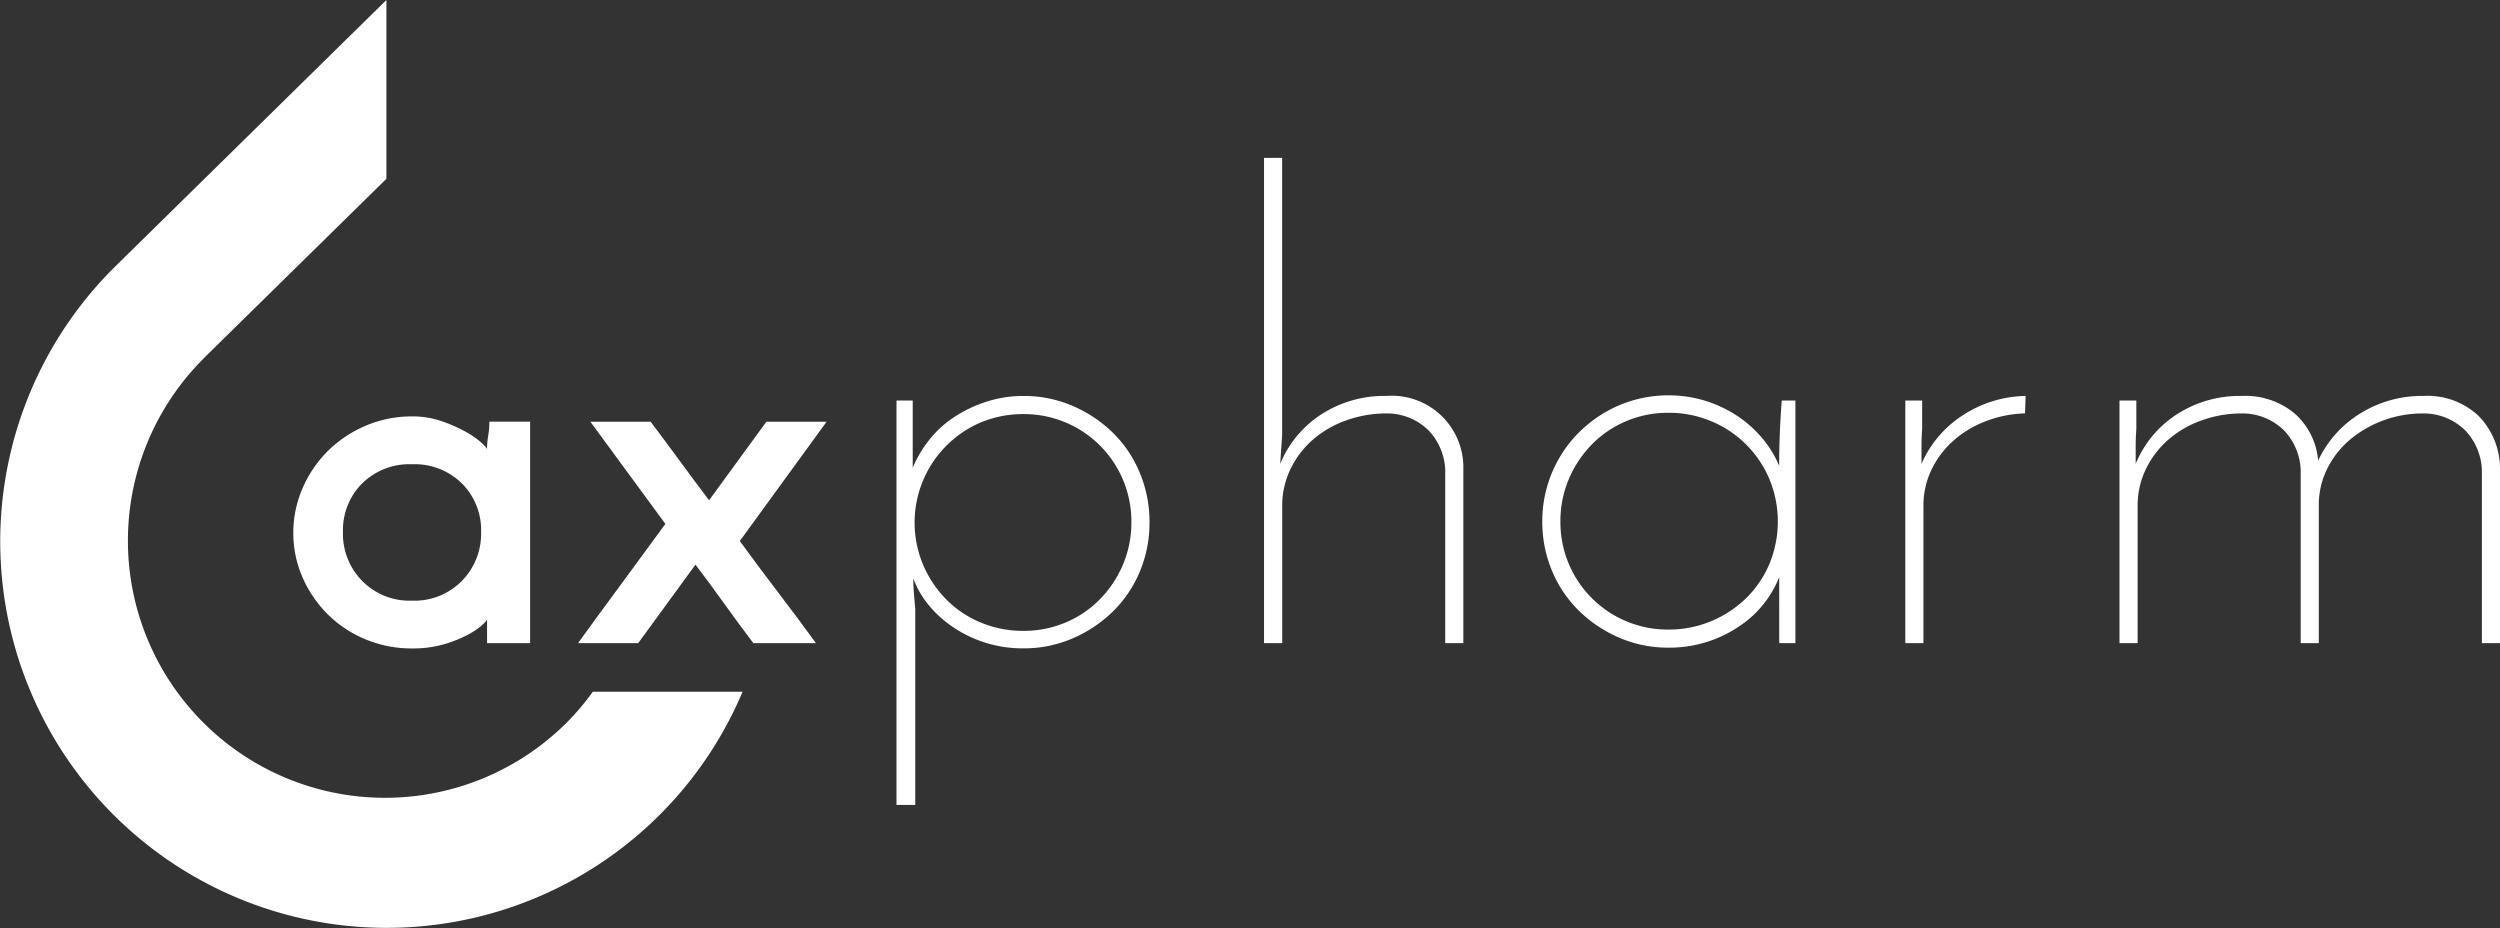
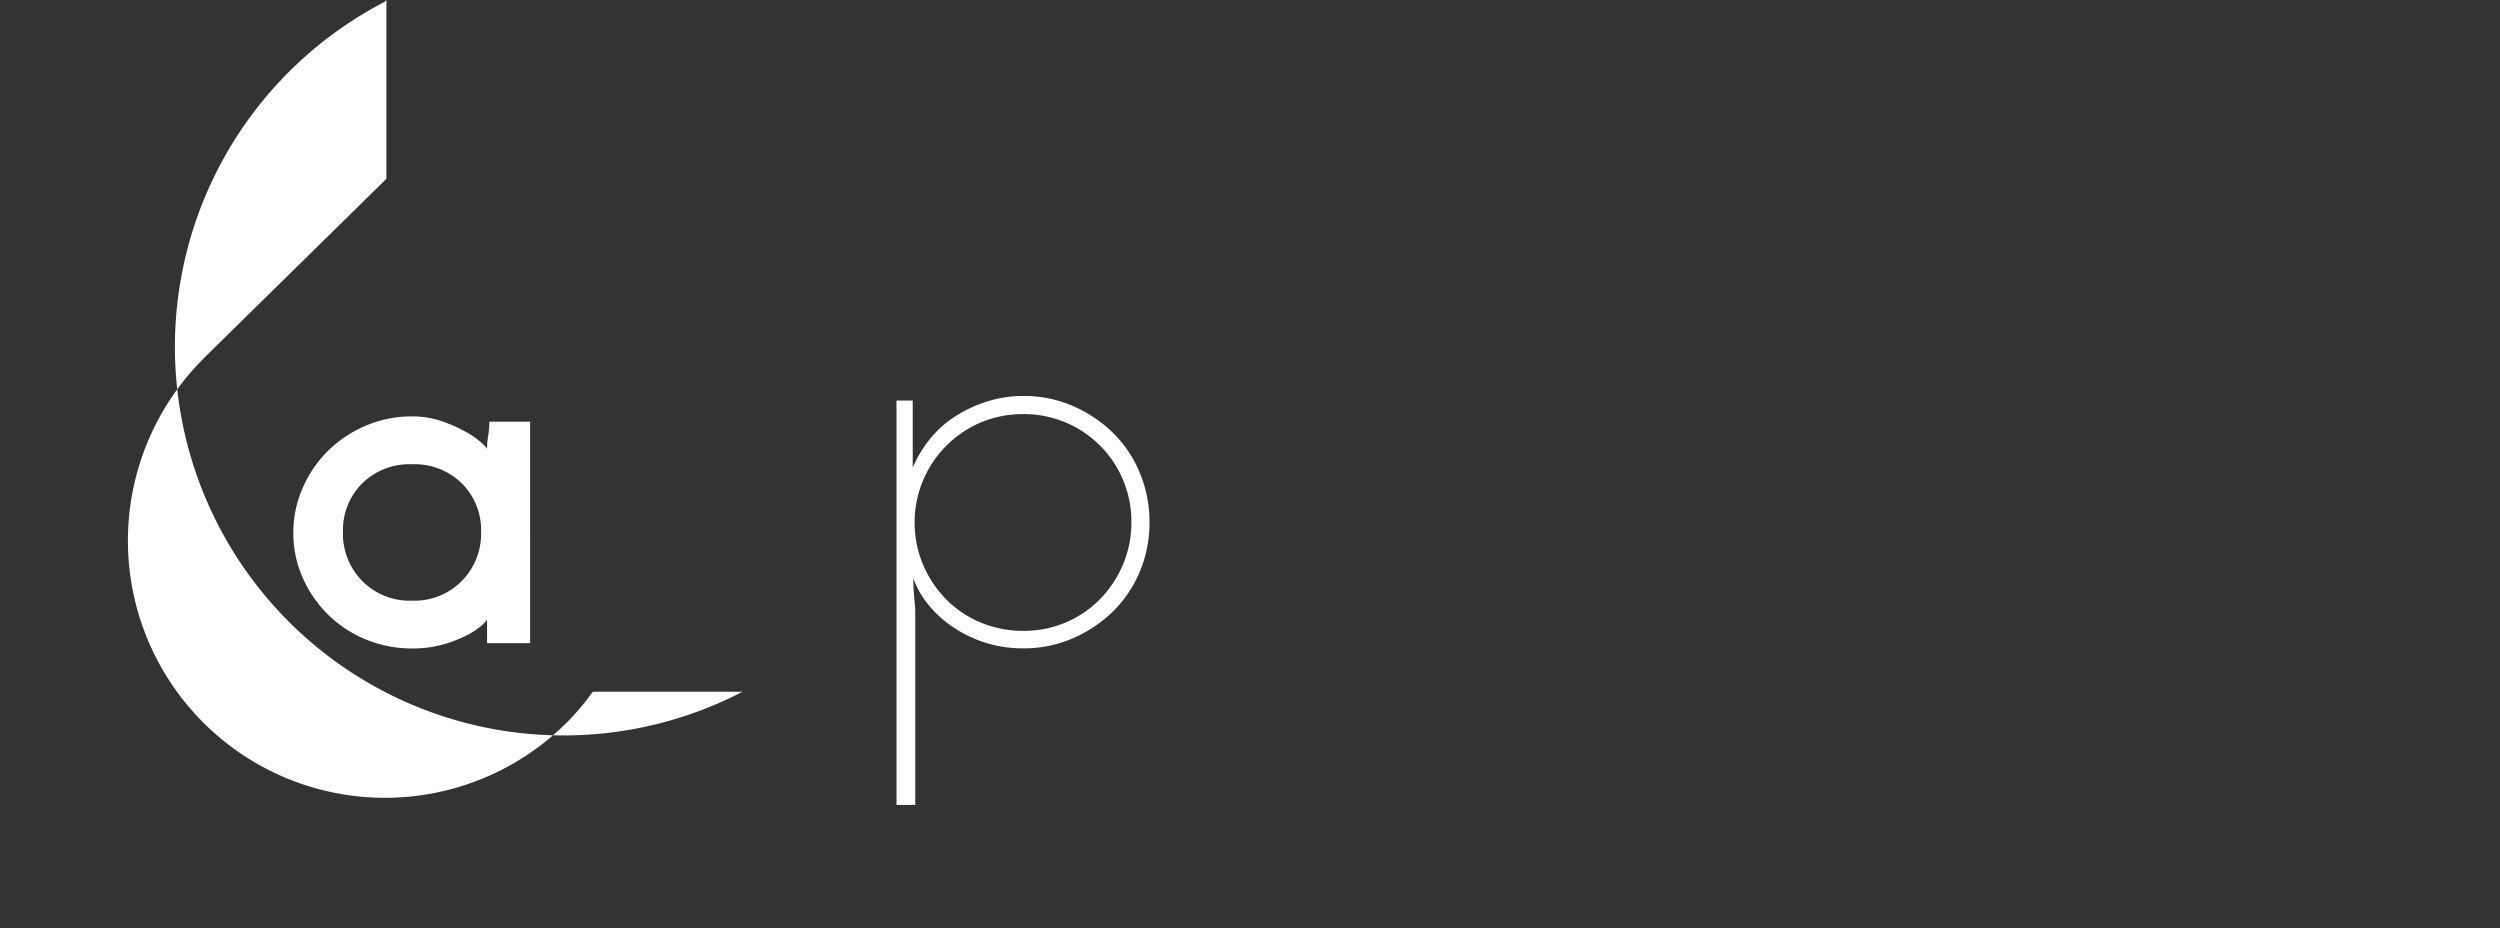
<svg xmlns="http://www.w3.org/2000/svg" viewBox="0 0 183.243 68.031">
  <rect x="0" y="0" width="183.243" height="68.031" fill="#333333" stroke="none" />
  <title>Axpharm-bialy</title>
  <g id="Warstwa_2" data-name="Warstwa 2">
    <g id="Warstwa_13" data-name="Warstwa 13">
      <path d="M84.255,38.273a9.225,9.225,0,0,1-.711,3.628,8.882,8.882,0,0,1-1.968,2.917,9.713,9.713,0,0,1-2.941,1.968,8.973,8.973,0,0,1-3.629.736A9.068,9.068,0,0,1,69.908,46a8.236,8.236,0,0,1-1.827-1.636A6.731,6.731,0,0,1,66.943,42.4q0,.57.048,1.138c.031.379.063.744.094,1.091V59H65.71V29.356H66.9v4.932a8.569,8.569,0,0,1,1.185-2.015,7.745,7.745,0,0,1,1.827-1.685,9.717,9.717,0,0,1,2.371-1.138,8.7,8.7,0,0,1,2.727-.426,8.988,8.988,0,0,1,3.629.734,9.735,9.735,0,0,1,2.941,1.969,8.837,8.837,0,0,1,1.968,2.94A9.292,9.292,0,0,1,84.255,38.273Zm-1.328,0a7.866,7.866,0,0,0-7.921-7.921,8.027,8.027,0,0,0-3.13.616,7.978,7.978,0,0,0-4.221,10.411,8.139,8.139,0,0,0,1.683,2.537,7.612,7.612,0,0,0,2.538,1.708,8.009,8.009,0,0,0,3.13.617,7.843,7.843,0,0,0,3.107-.617,7.674,7.674,0,0,0,2.514-1.708,8.177,8.177,0,0,0,1.684-2.537A7.855,7.855,0,0,0,82.927,38.273Z" fill="#fff" />
-       <path d="M92.65,11.569h1.328v20.3L93.836,34a7.865,7.865,0,0,1,3.012-3.628,8.5,8.5,0,0,1,4.767-1.351,5.246,5.246,0,0,1,5.644,5.311V47.142h-1.328V34.43a4.459,4.459,0,0,0-1.186-2.846,4.334,4.334,0,0,0-3.13-1.28,8.626,8.626,0,0,0-2.917.5,7.593,7.593,0,0,0-2.443,1.4A6.744,6.744,0,0,0,94.6,34.36a6.108,6.108,0,0,0-.617,2.726V47.142H92.65Z" fill="#fff" />
-       <path d="M113.046,38.225a9.189,9.189,0,0,1,2.679-6.522,9.49,9.49,0,0,1,2.941-1.992A9.3,9.3,0,0,1,125,29.379a9.211,9.211,0,0,1,2.348,1.114,8.5,8.5,0,0,1,1.85,1.661,7.688,7.688,0,0,1,1.209,1.992q0-1.185.048-2.371t.142-2.419h1V47.142h-1.186V42.3a7.731,7.731,0,0,1-2.964,3.628,9.082,9.082,0,0,1-5.146,1.542,8.969,8.969,0,0,1-3.629-.735,9.689,9.689,0,0,1-2.941-1.968,8.877,8.877,0,0,1-1.968-2.917A9.23,9.23,0,0,1,113.046,38.225Zm1.328,0a7.866,7.866,0,0,0,7.921,7.921,8.012,8.012,0,0,0,3.13-.616,8.111,8.111,0,0,0,2.561-1.685,7.7,7.7,0,0,0,1.708-2.514,8.141,8.141,0,0,0,0-6.213,8,8,0,0,0-1.708-2.538,7.921,7.921,0,0,0-2.561-1.707,8.013,8.013,0,0,0-3.13-.617,7.836,7.836,0,0,0-3.107.617,7.718,7.718,0,0,0-2.514,1.707,8.211,8.211,0,0,0-1.684,2.538A7.843,7.843,0,0,0,114.374,38.225Z" fill="#fff" />
-       <path d="M148.429,30.3a8.693,8.693,0,0,0-2.87.569,7.788,7.788,0,0,0-2.371,1.423,6.693,6.693,0,0,0-1.613,2.134,6.058,6.058,0,0,0-.593,2.656V47.142h-1.328V29.356h1.234v2.087c-.032.442-.048.87-.048,1.28V34a8.063,8.063,0,0,1,3.131-3.628,8.675,8.675,0,0,1,4.5-1.351Z" fill="#fff" />
-       <path d="M155.353,29.356h1.234v2.087c-.032.442-.048.87-.048,1.28V34a7.865,7.865,0,0,1,3.012-3.628,8.5,8.5,0,0,1,4.767-1.351,5.644,5.644,0,0,1,3.889,1.3,5.192,5.192,0,0,1,1.708,3.44,8.027,8.027,0,0,1,3.059-3.44,8.563,8.563,0,0,1,4.672-1.3,5.455,5.455,0,0,1,4.032,1.469,5.539,5.539,0,0,1,1.565,3.842V47.142h-1.328V34.43a4.459,4.459,0,0,0-1.186-2.846,4.334,4.334,0,0,0-3.13-1.28,8.317,8.317,0,0,0-5.265,1.85,6.654,6.654,0,0,0-1.684,2.063,5.983,5.983,0,0,0-.688,2.633V47.142h-1.328V34.43a4.459,4.459,0,0,0-1.186-2.846,4.332,4.332,0,0,0-3.13-1.28,8.63,8.63,0,0,0-2.917.5,7.593,7.593,0,0,0-2.443,1.4,6.758,6.758,0,0,0-1.66,2.159,6.107,6.107,0,0,0-.616,2.726V47.142h-1.329Z" fill="#fff" />
-       <path d="M41.441,53.06A18.844,18.844,0,0,1,14.928,26.275l-.005-.006,13.4-13.164V0L8.469,19.508h0l-.145.143,0,0A28.321,28.321,0,1,0,54.431,50.7H43.455a18.854,18.854,0,0,1-2.014,2.363" fill="#fff" />
+       <path d="M41.441,53.06A18.844,18.844,0,0,1,14.928,26.275l-.005-.006,13.4-13.164V0h0l-.145.143,0,0A28.321,28.321,0,1,0,54.431,50.7H43.455a18.854,18.854,0,0,1-2.014,2.363" fill="#fff" />
      <path d="M21.5,39.048a8.114,8.114,0,0,1,.671-3.246,8.677,8.677,0,0,1,1.84-2.727,8.841,8.841,0,0,1,2.77-1.86,8.513,8.513,0,0,1,3.419-.693,6.568,6.568,0,0,1,2.164.346,11.062,11.062,0,0,1,1.731.758,6.526,6.526,0,0,1,1.168.8c.289.259.434.433.434.519a6.041,6.041,0,0,1,.086-1,6.27,6.27,0,0,0,.086-1.039h2.987V47.142H35.7V45.367q0,.131-.39.476a5.616,5.616,0,0,1-1.082.715,9.426,9.426,0,0,1-1.71.671,8.148,8.148,0,0,1-2.315.3,8.76,8.76,0,0,1-3.419-.671,8.542,8.542,0,0,1-2.77-1.84,8.718,8.718,0,0,1-1.84-2.7A8.065,8.065,0,0,1,21.5,39.048Zm3.636-.043a4.925,4.925,0,0,0,1.407,3.57A4.861,4.861,0,0,0,30.2,44.026a4.864,4.864,0,0,0,3.657-1.451,4.928,4.928,0,0,0,1.406-3.57,4.839,4.839,0,0,0-1.406-3.57A4.947,4.947,0,0,0,30.2,34.028a4.944,4.944,0,0,0-3.657,1.407A4.836,4.836,0,0,0,25.139,39.005Z" fill="#fff" />
-       <path d="M48.77,38.4q-1.386-1.9-2.749-3.744t-2.748-3.745h4.415q1.081,1.429,2.142,2.879t2.143,2.878q1.038-1.428,2.1-2.878t2.1-2.879h4.414q-1.6,2.208-3.181,4.372t-3.181,4.372q1.385,1.9,2.792,3.743t2.792,3.744H55.219q-1.083-1.428-2.121-2.878t-2.121-2.878q-1.038,1.428-2.1,2.878t-2.1,2.878H42.364q1.6-2.208,3.2-4.371T48.77,38.4Z" fill="#fff" />
    </g>
  </g>
</svg>